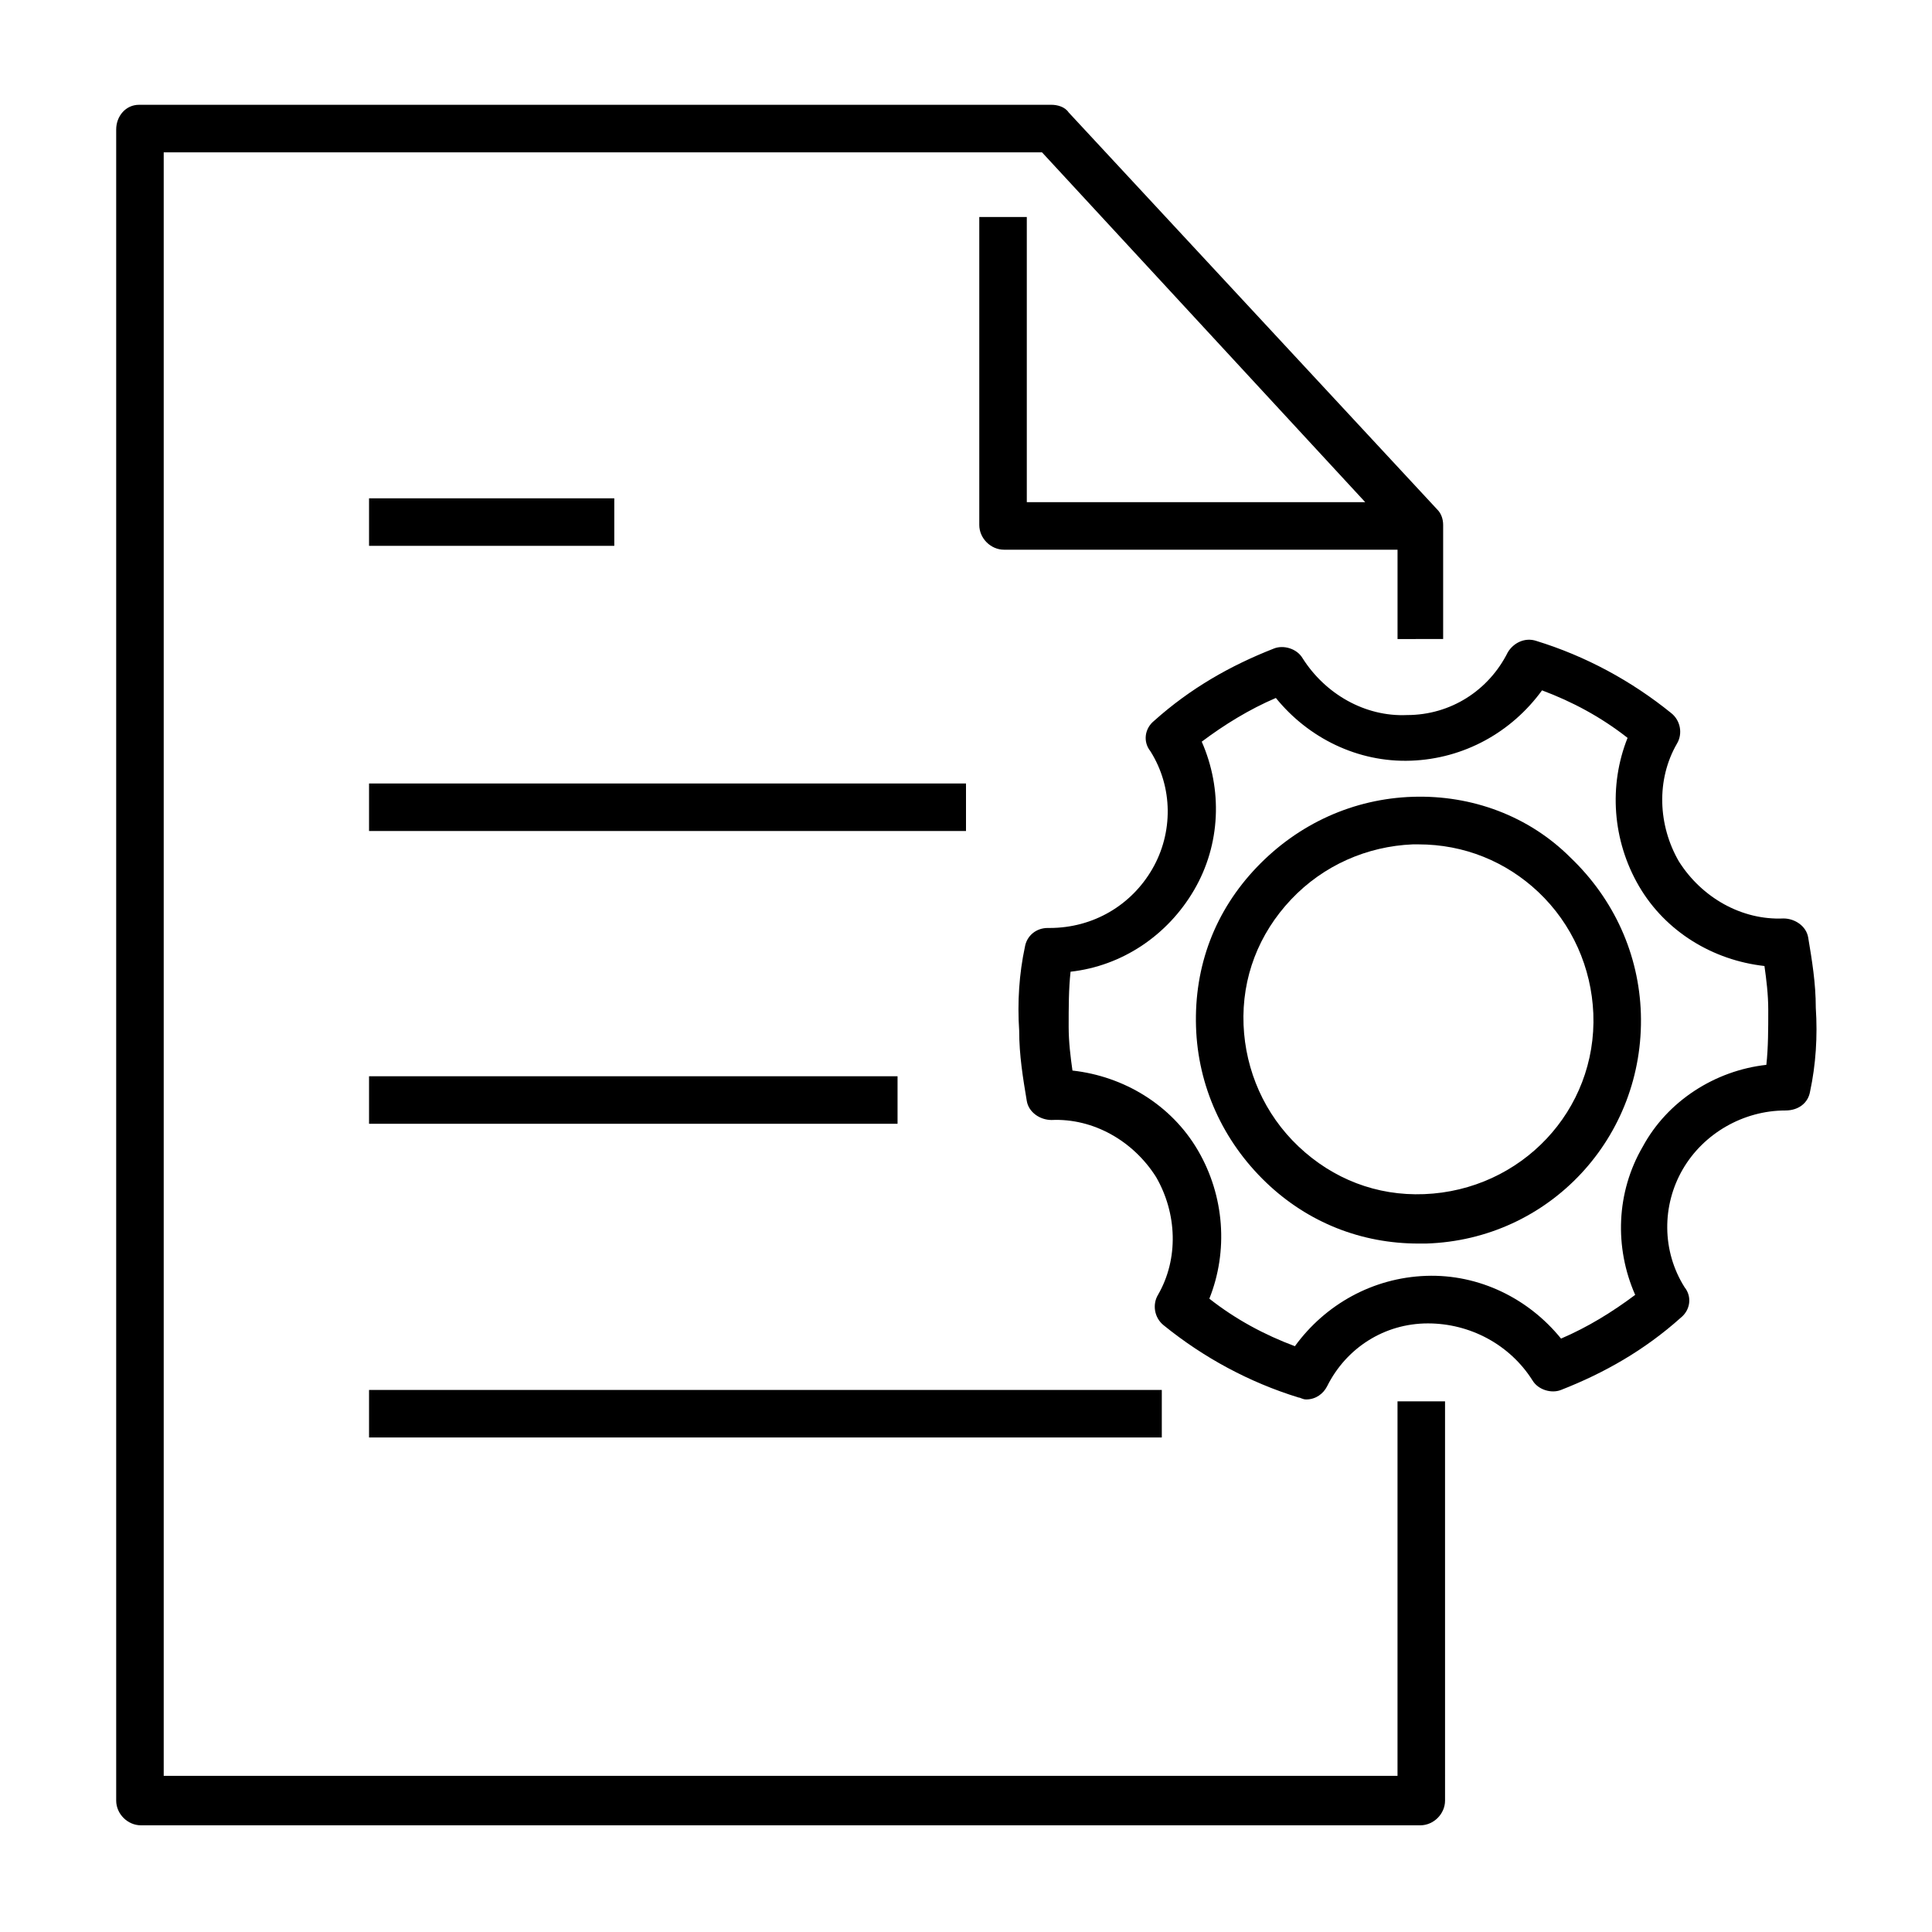
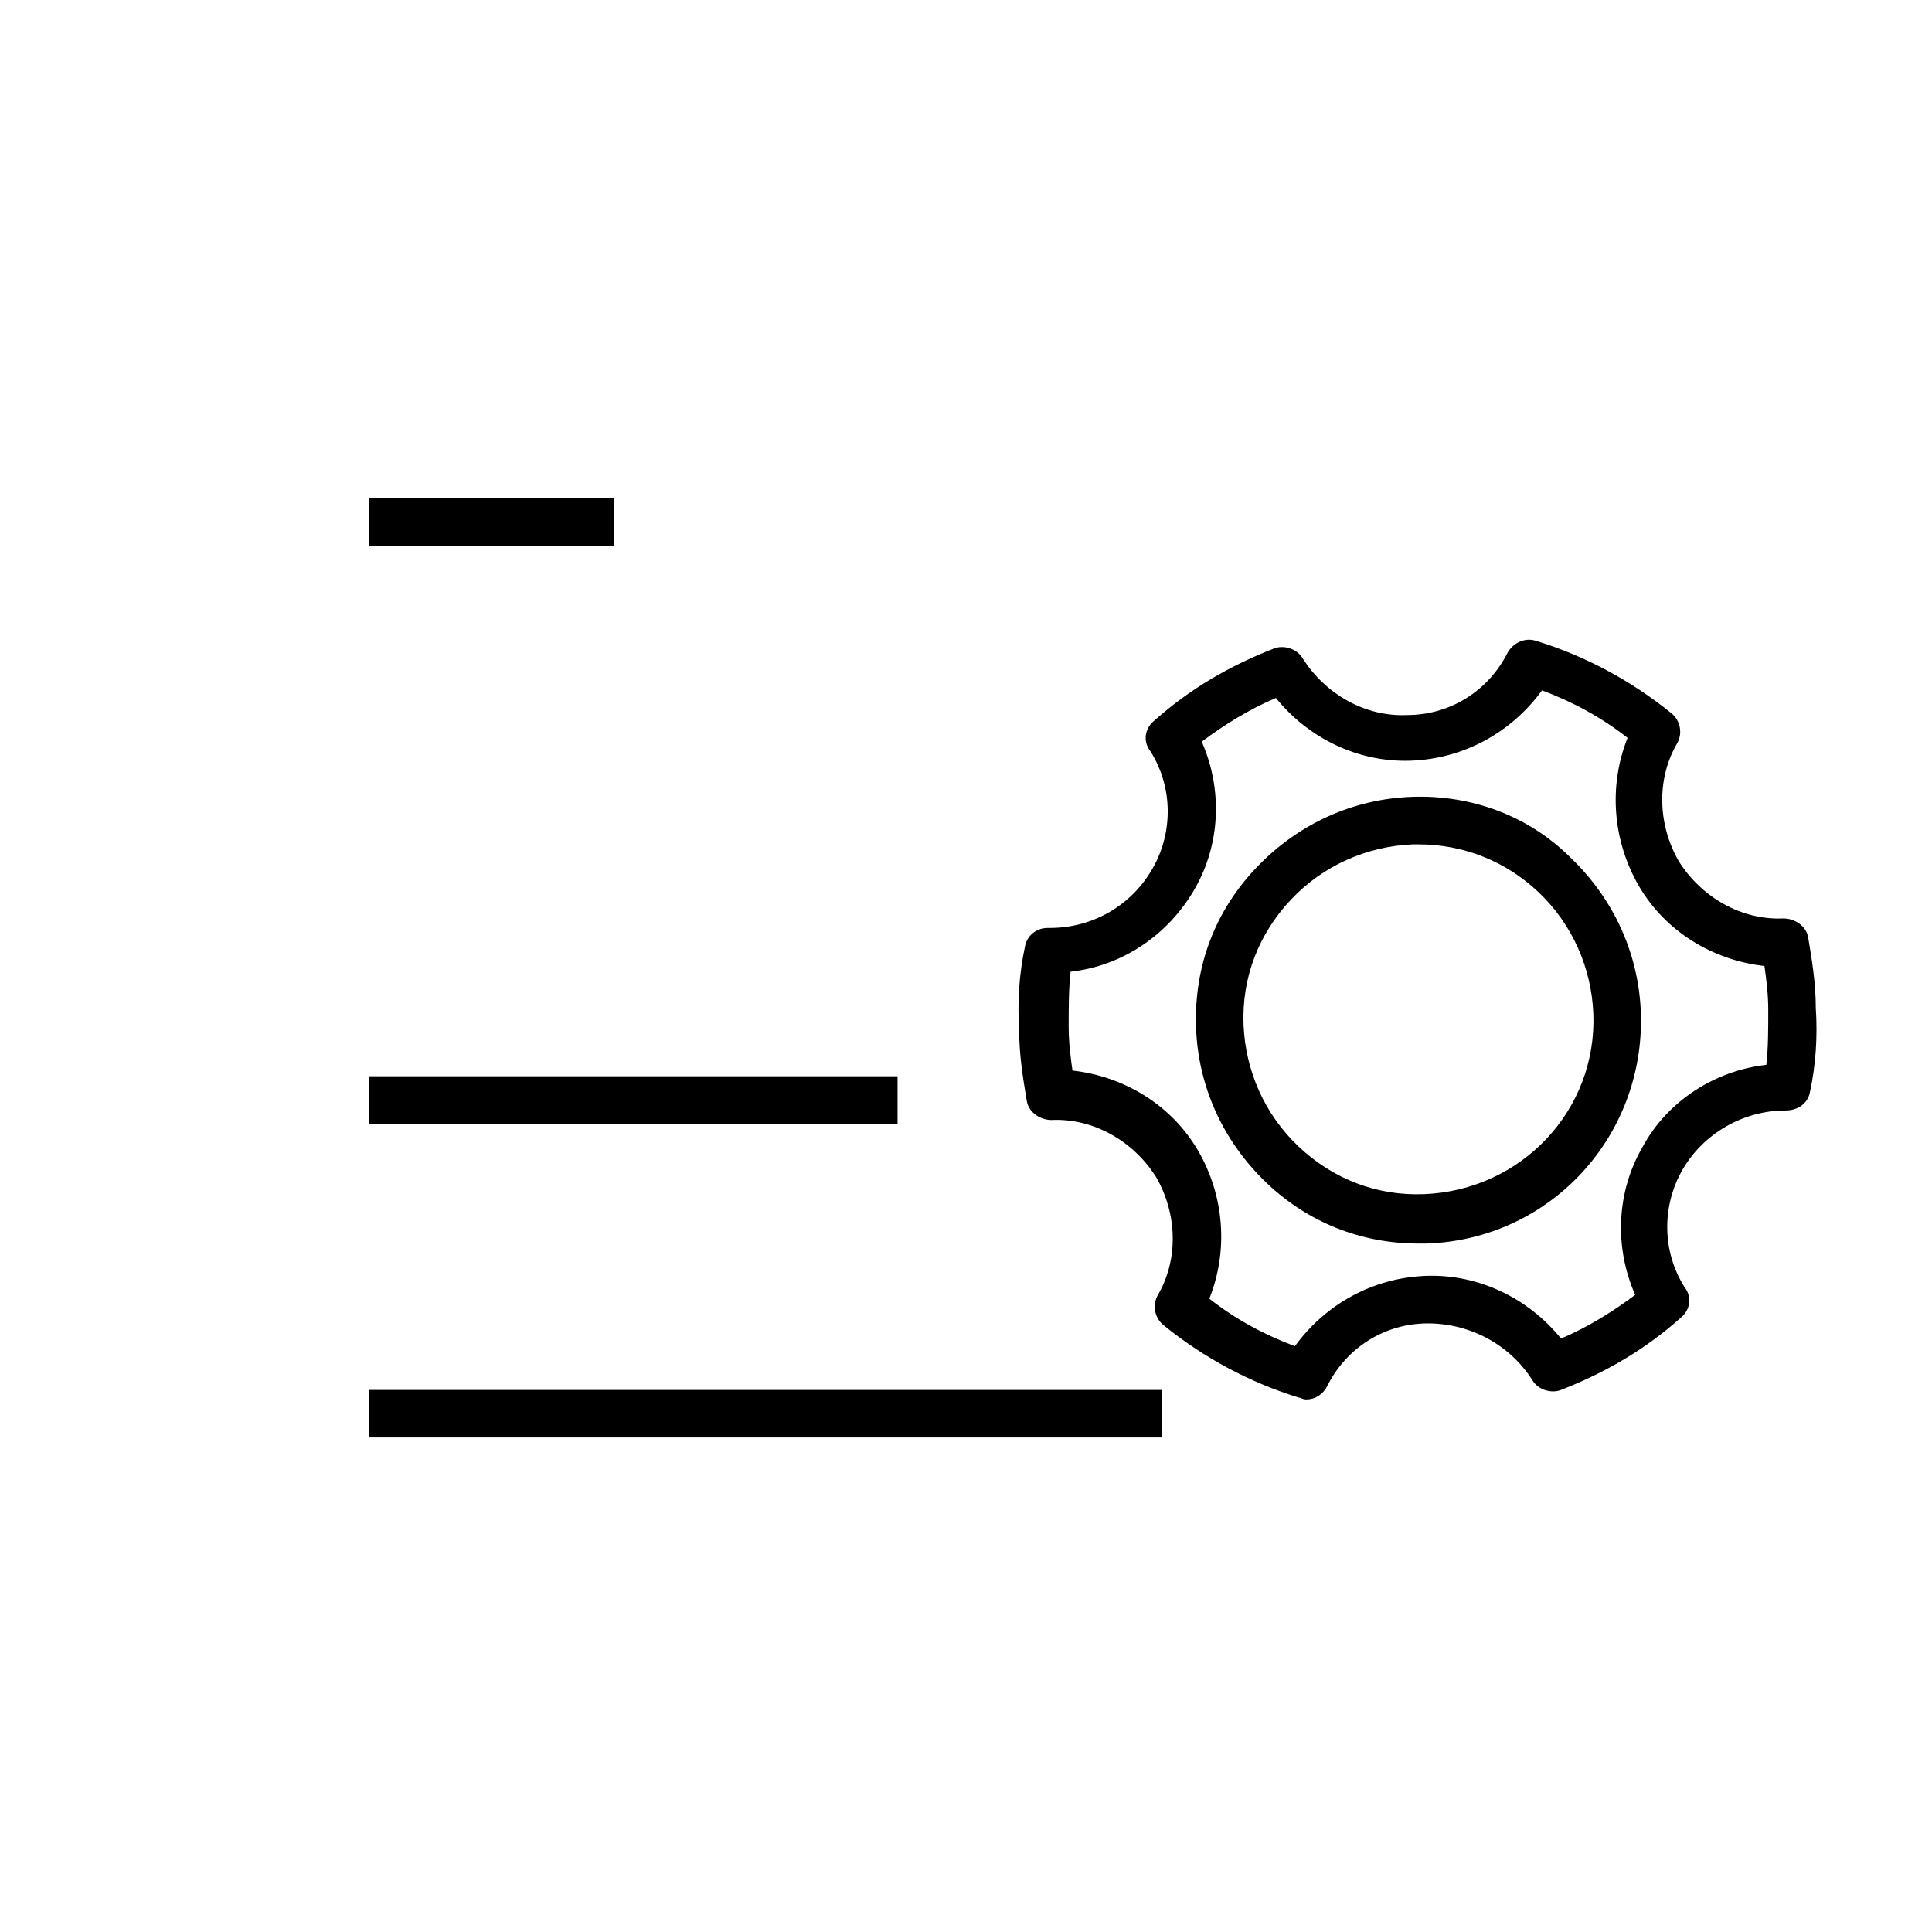
<svg xmlns="http://www.w3.org/2000/svg" fill="#000000" width="800px" height="800px" version="1.1" viewBox="144 144 512 512">
  <g>
    <path d="m241.8 276.06h64.992v12.594h-64.992z" />
-     <path d="m241.8 351.63h158.2v12.594h-158.2z" />
    <path d="m241.8 429.22h140.06v12.594h-140.06z" />
    <path d="m241.8 512.35h210.09v12.594h-210.09z" />
    <path d="m617.14 438.29c3.527 0 6.047-2.016 6.551-5.039 1.512-7.055 2.016-14.609 1.512-22.168 0-6.551-1.008-12.594-2.016-18.641-0.504-3.023-3.527-5.039-6.551-5.039-11.082 0.504-21.664-5.543-27.711-15.113-5.543-9.574-6.047-21.664-0.504-31.234 1.512-2.519 1.008-6.047-1.512-8.062-10.578-8.566-22.672-15.113-35.77-19.145-3.023-1.008-6.047 0.504-7.559 3.023-5.039 10.078-15.113 16.625-26.703 16.625-11.082 0.504-21.664-5.543-27.711-15.113-1.512-2.519-5.039-3.527-7.559-2.519-11.586 4.535-22.168 10.578-31.738 19.145-2.519 2.016-3.023 5.543-1.008 8.062 6.047 9.574 6.047 21.664 0.504 31.234-5.543 9.574-15.617 15.617-27.207 15.617h-0.504c-3.023 0-5.543 2.016-6.047 5.039-1.512 7.055-2.016 14.609-1.512 22.168 0 6.551 1.008 12.594 2.016 18.641 0.504 3.023 3.527 5.039 6.551 5.039 11.082-0.504 21.664 5.543 27.711 15.113 5.543 9.574 6.047 21.664 0.504 31.234-1.512 2.519-1.008 6.047 1.512 8.062 10.578 8.566 22.672 15.113 35.77 19.145 0.504 0 1.008 0.504 2.016 0.504 2.519 0 4.535-1.512 5.543-3.527 5.039-10.078 15.113-16.625 26.703-16.625 11.082 0 21.664 5.543 27.711 15.113 1.512 2.519 5.039 3.527 7.559 2.519 11.586-4.535 22.168-10.578 31.738-19.145 2.519-2.016 3.023-5.543 1.008-8.062-6.047-9.574-6.047-21.664-0.504-31.234 5.543-9.574 16.121-15.617 27.207-15.617zm-37.785 9.57c-7.055 12.09-7.559 26.703-2.016 39.297-6.047 4.535-12.594 8.566-19.648 11.586-8.566-10.578-21.664-17.129-35.77-16.625-14.105 0.504-26.703 7.559-34.762 18.641-8.062-3.023-15.617-7.055-22.672-12.594 5.039-12.594 4.031-27.207-3.023-39.297-7.055-12.09-19.648-19.648-33.25-21.16-0.504-3.527-1.008-7.559-1.008-11.586 0-5.039 0-10.078 0.504-14.609 13.602-1.512 25.695-9.574 32.746-21.664 7.055-12.09 7.559-26.703 2.016-39.297 6.047-4.535 12.594-8.566 19.648-11.586 8.566 10.578 21.664 17.129 35.77 16.625s26.703-7.559 34.762-18.641c8.062 3.023 15.617 7.055 22.672 12.594-5.039 12.594-4.031 27.207 3.023 39.297 7.055 12.09 19.648 19.648 33.25 21.16 0.504 3.527 1.008 7.559 1.008 11.586 0 5.039 0 10.078-0.504 14.609-13.602 1.512-26.199 9.574-32.746 21.664z" />
    <path d="m518.39 355.16c-15.617 0.504-30.23 7.055-41.312 18.641-11.086 11.586-16.625 26.199-16.121 42.32 0.504 15.617 7.055 30.23 18.641 41.312 11.082 10.578 25.191 16.121 40.305 16.121h2.016c32.746-1.008 57.938-28.215 56.93-60.961-0.504-15.617-7.055-30.23-18.641-41.312-11.086-11.082-26.199-16.625-41.816-16.121zm3.023 105.3c-12.594 0.504-24.184-4.031-33.25-12.594-9.07-8.566-14.105-20.152-14.609-32.242-0.504-12.594 4.031-24.184 12.594-33.25 8.566-9.07 20.152-14.105 32.242-14.609h1.512c12.09 0 23.176 4.535 31.738 12.594 9.07 8.566 14.105 20.152 14.609 32.242 1.008 25.691-19.145 46.852-44.836 47.859z" />
-     <path d="m526.45 313.34v-30.23c0-1.512-0.504-3.023-1.512-4.031l-97.738-105.29c-1.008-1.512-3.023-2.016-4.535-2.016h-241.83c-3.523 0-6.043 3.023-6.043 6.551v442.85c0 3.527 3.023 6.551 6.551 6.551h339.06c3.527 0 6.551-3.023 6.551-6.551l-0.004-105.8h-12.594v99.25h-326.97v-430.25h232.76l85.648 92.699-89.68 0.004v-75.57h-12.594v81.617c0 3.527 3.023 6.551 6.551 6.551h104.29v23.68z" />
  </g>
</svg>